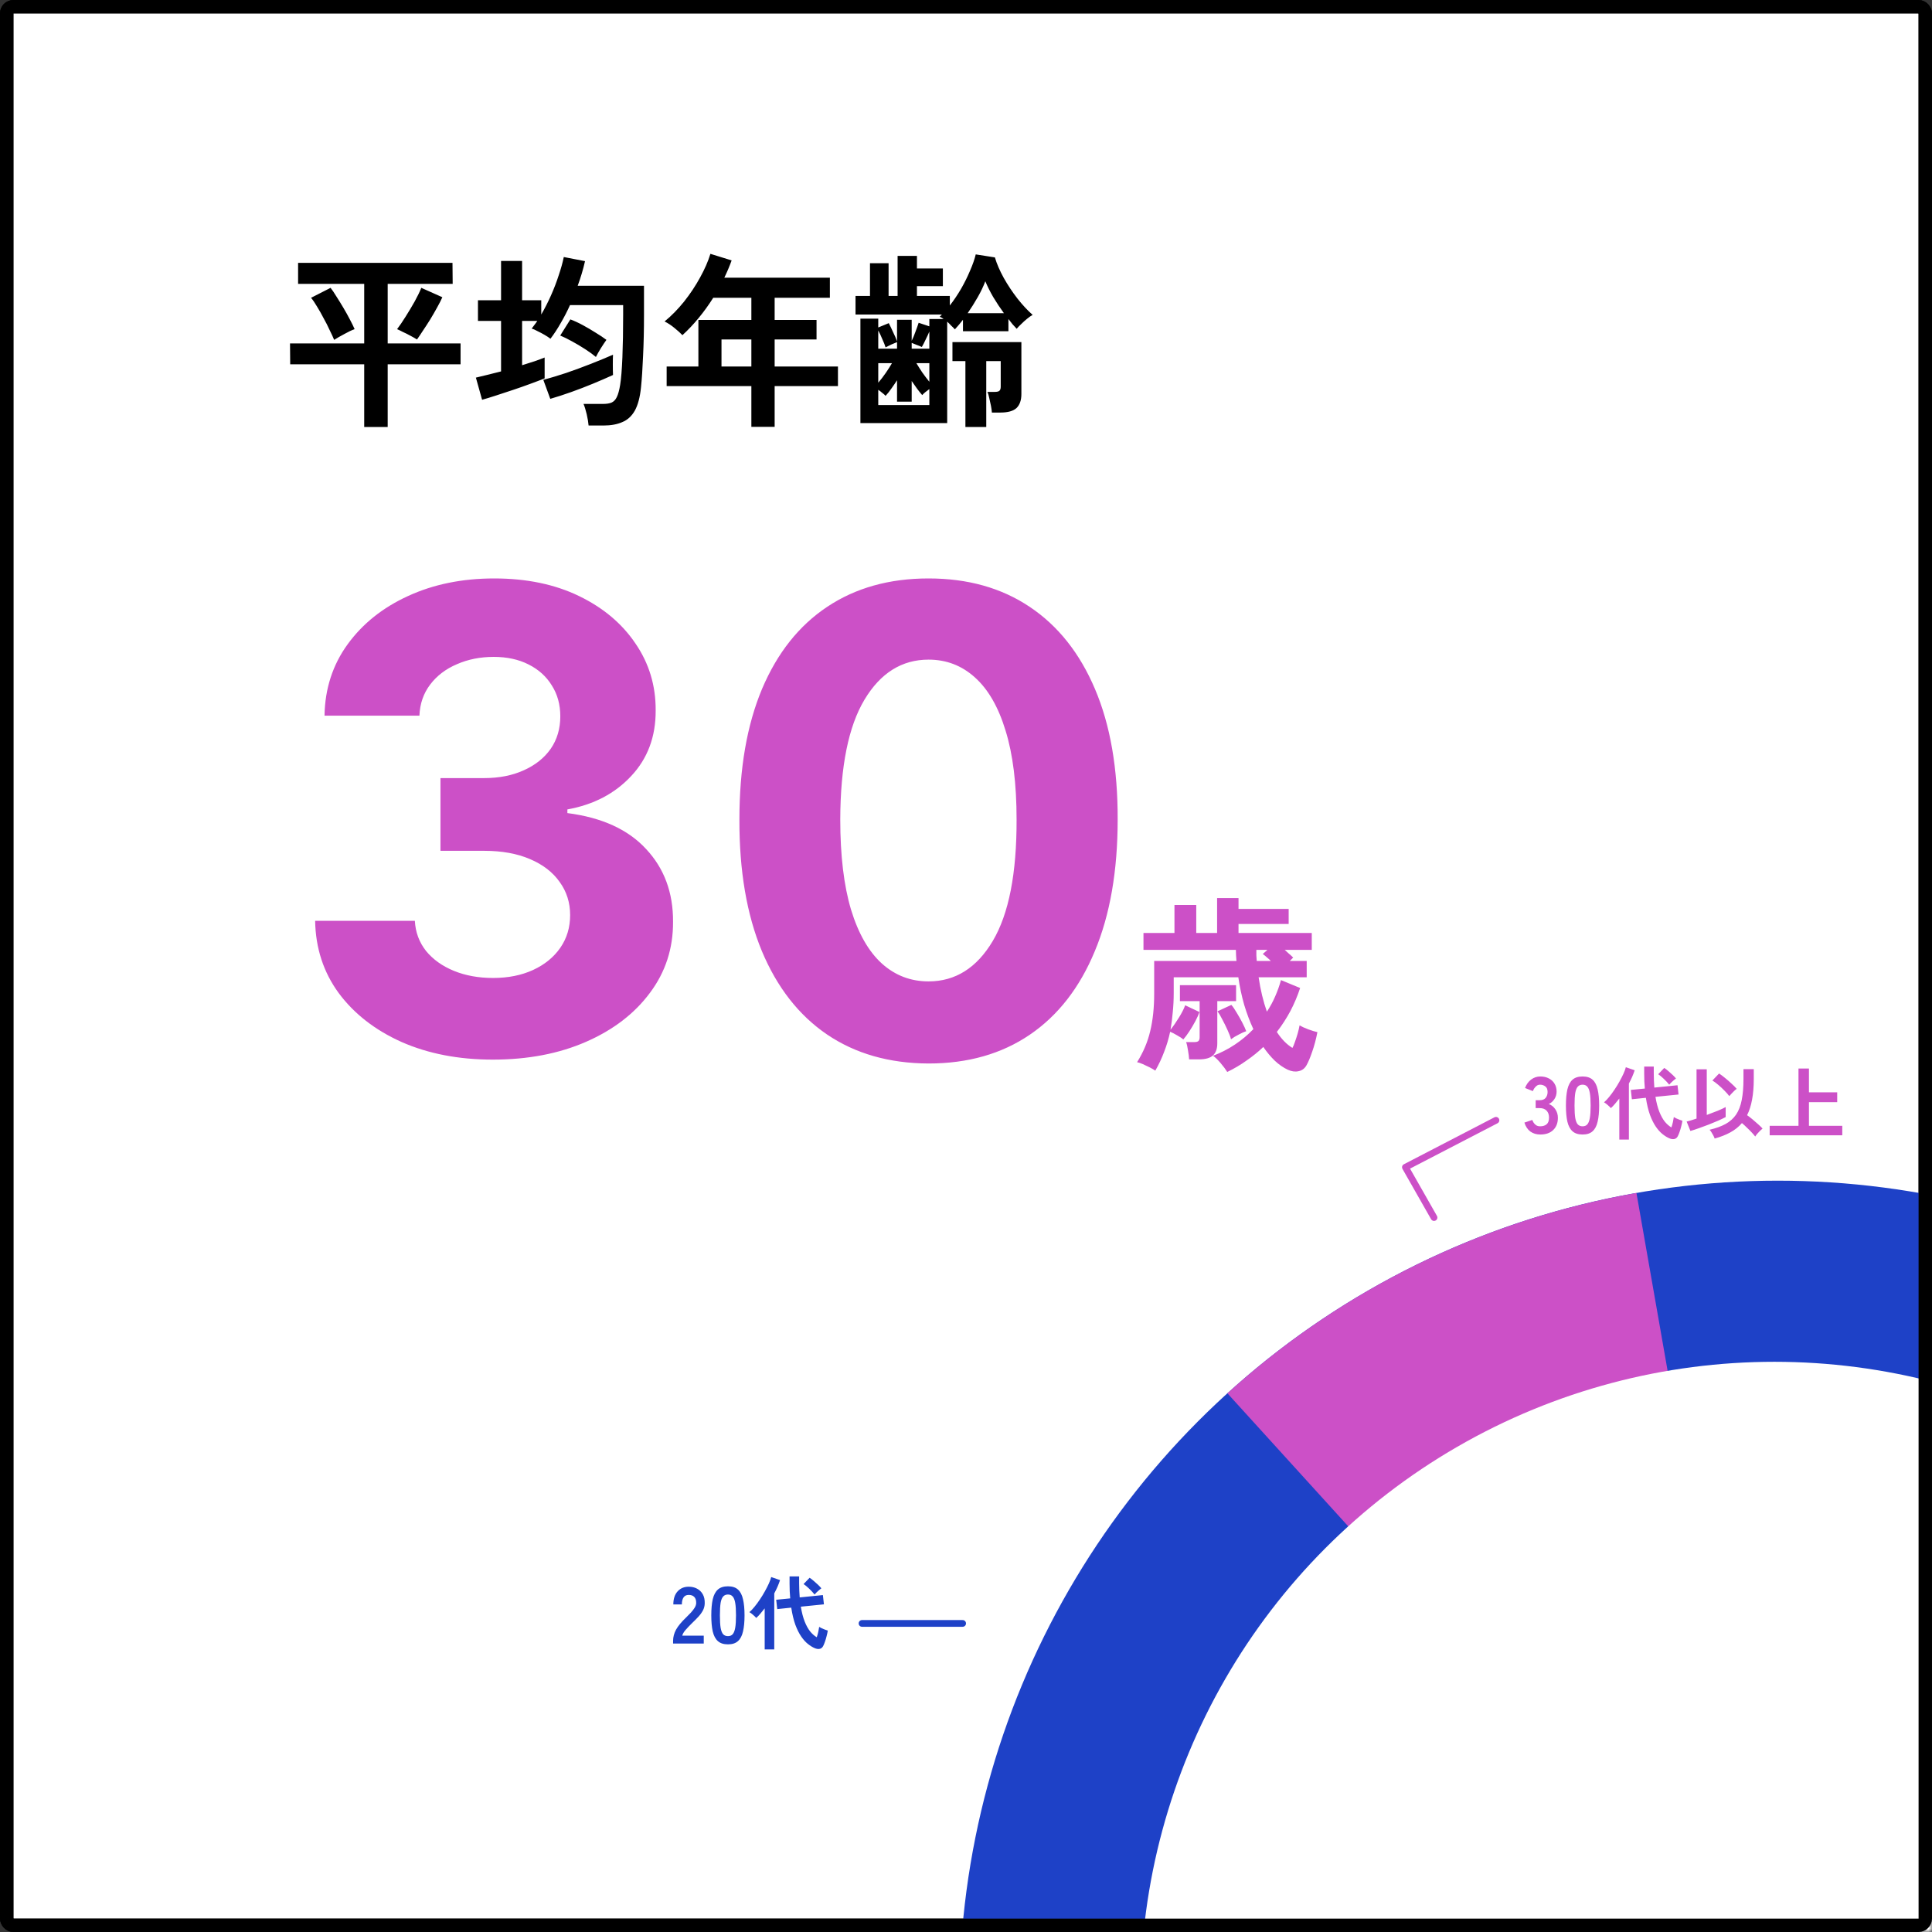
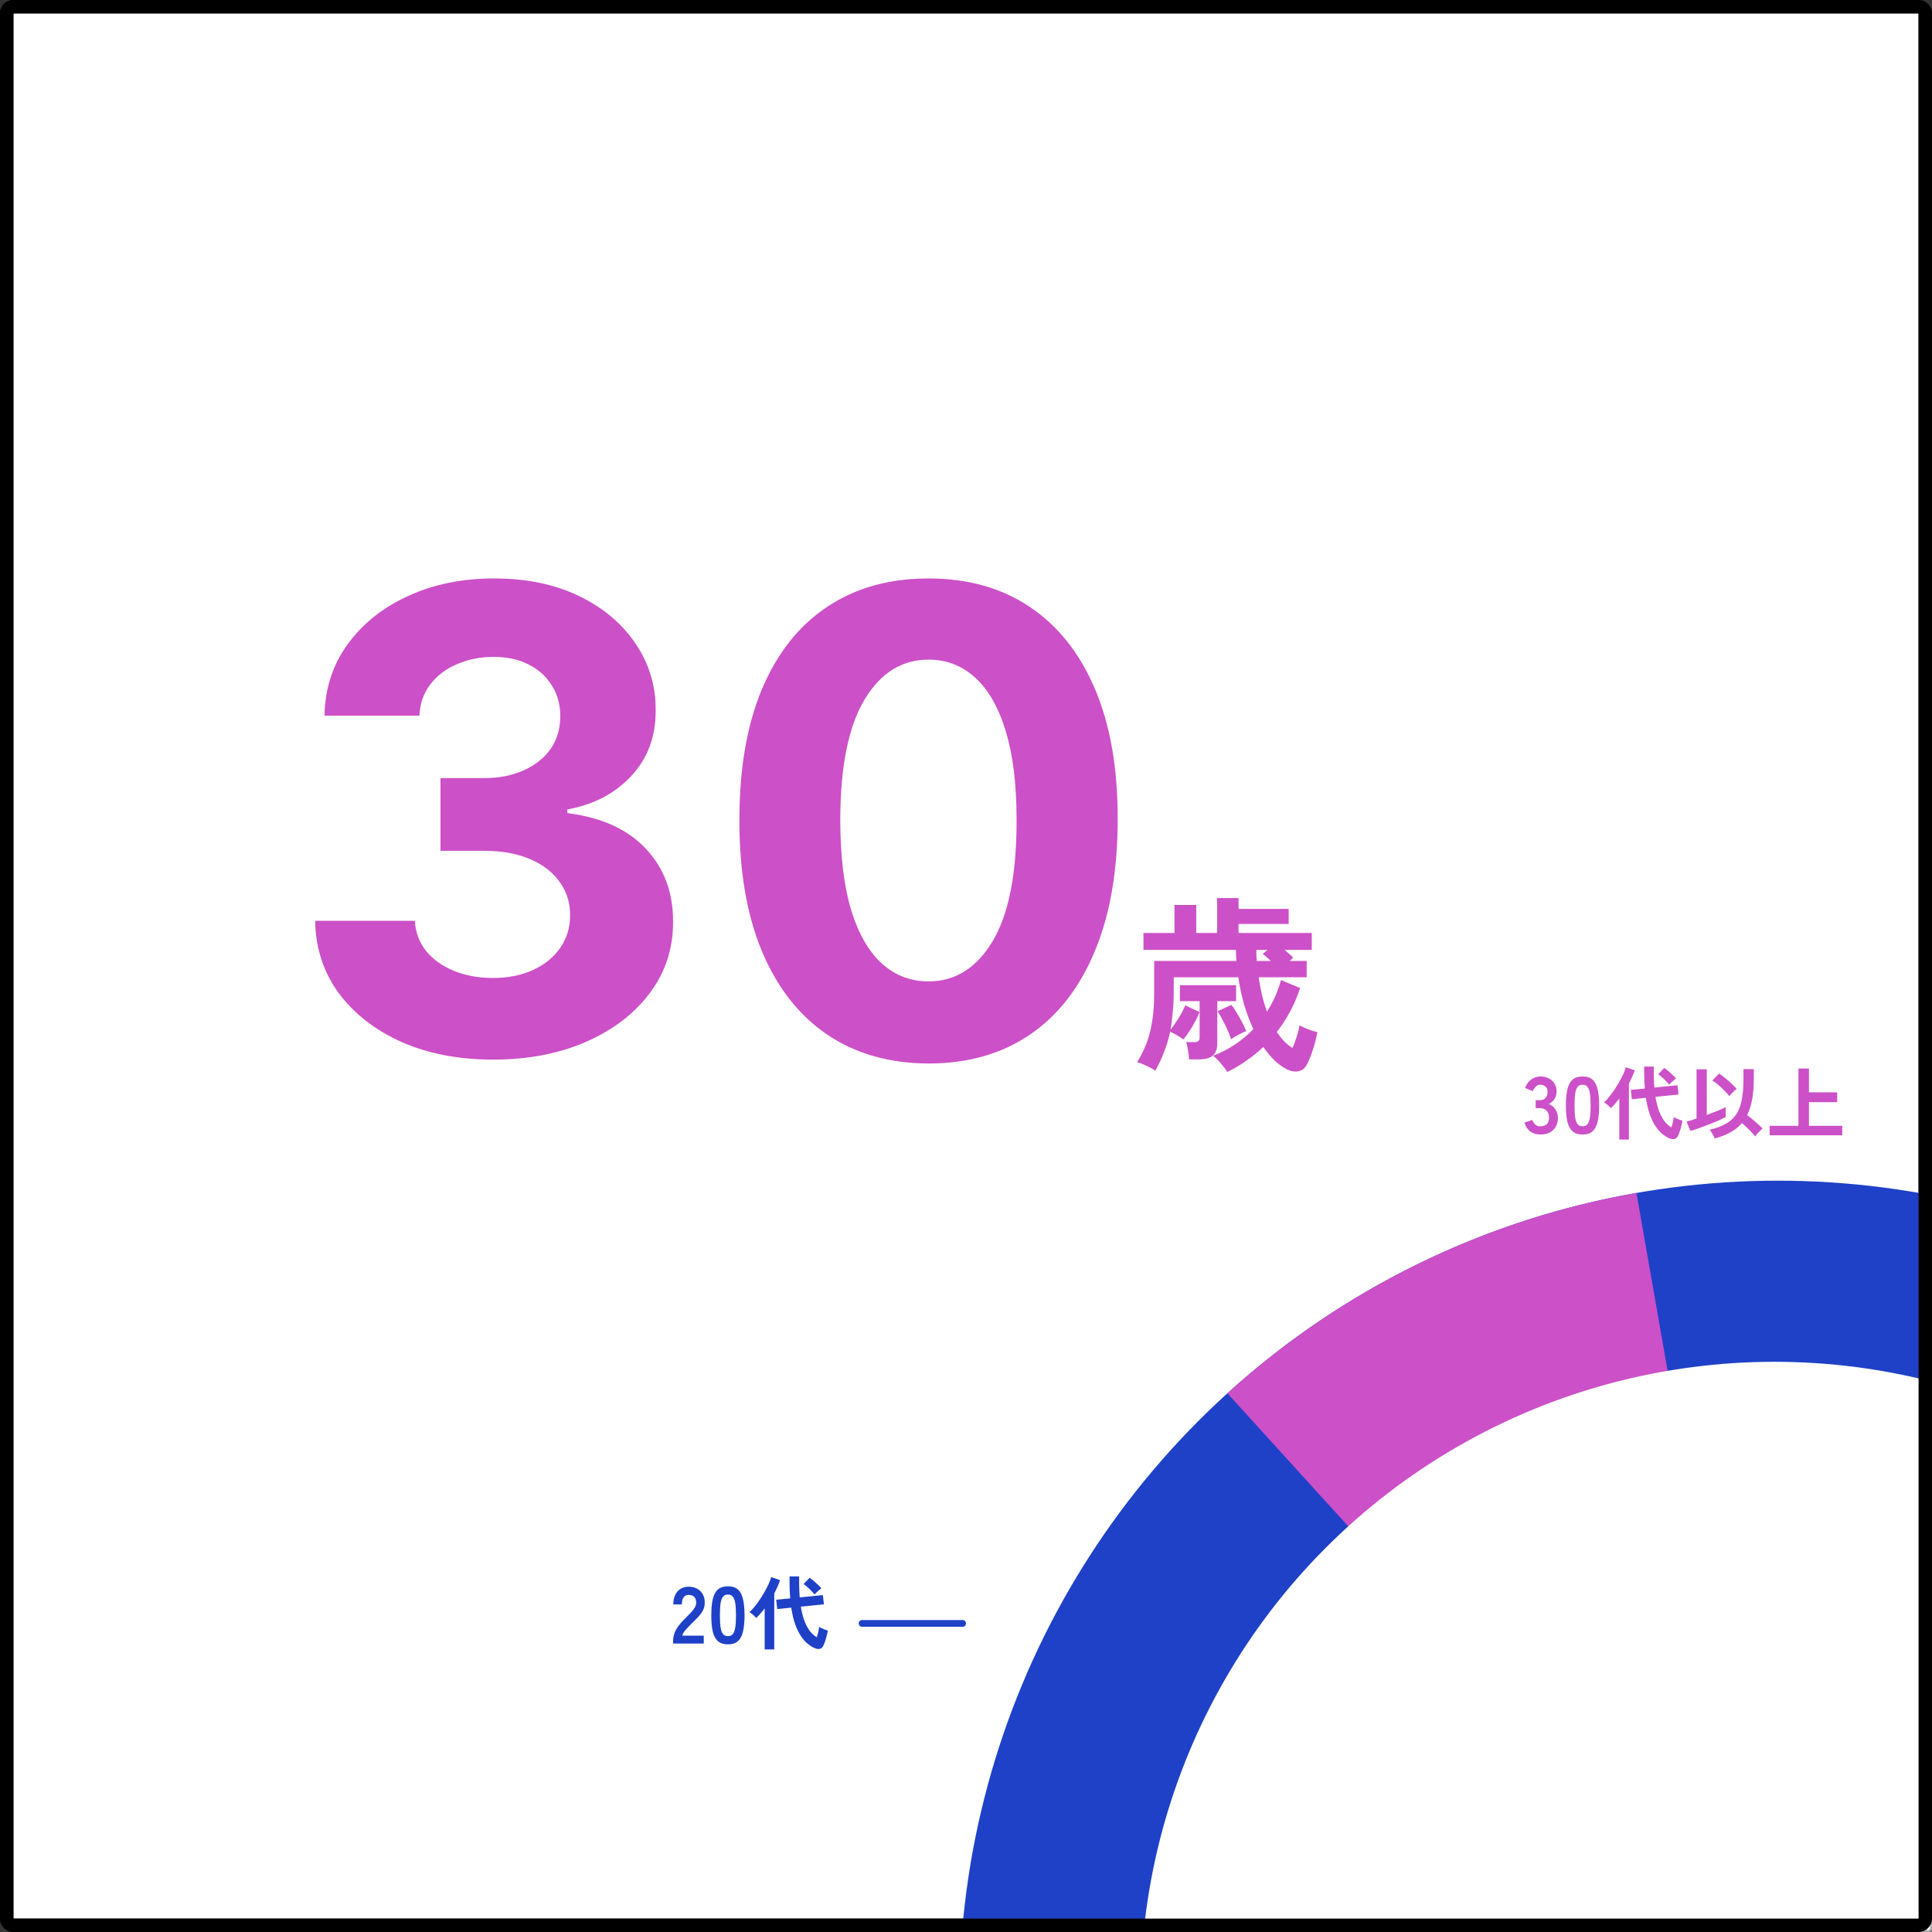
<svg xmlns="http://www.w3.org/2000/svg" width="288" height="288" viewBox="0 0 288 288" fill="none">
  <rect x="0" y="0" width="288" height="288" fill="#333333" stroke="none" />
  <rect x="1" y="1" width="286" height="286" rx="1" fill="white" stroke="black" stroke-width="2" />
  <mask id="mask0_2414_1914" style="mask-type:alpha" maskUnits="userSpaceOnUse" x="0" y="0" width="288" height="288">
    <rect width="288" height="288" fill="#F5F7FA" />
  </mask>
  <g mask="url(#mask0_2414_1914)">
    <circle cx="265" cy="298" r="122" fill="#1E41C7" />
    <path d="M182.967 207.697C200.057 192.173 221.2 181.816 243.942 177.831L265 298L182.967 207.697Z" fill="#CC50C7" />
    <circle cx="264.5" cy="297.5" r="94.5" fill="white" />
    <path d="M100.336 245V244.604C100.336 244.028 100.484 243.468 100.78 242.924C101.084 242.38 101.588 241.772 102.292 241.1C102.54 240.86 102.776 240.62 103 240.38C103.224 240.132 103.408 239.892 103.552 239.66C103.696 239.42 103.772 239.192 103.78 238.976C103.788 238.56 103.692 238.252 103.492 238.052C103.3 237.852 103.024 237.752 102.664 237.752C102.32 237.752 102.064 237.876 101.896 238.124C101.728 238.372 101.644 238.72 101.644 239.168H100.372C100.372 238.336 100.584 237.688 101.008 237.224C101.432 236.76 101.984 236.528 102.664 236.528C103.128 236.528 103.54 236.624 103.9 236.816C104.268 237.008 104.556 237.288 104.764 237.656C104.972 238.024 105.068 238.476 105.052 239.012C105.044 239.388 104.956 239.736 104.788 240.056C104.62 240.376 104.396 240.688 104.116 240.992C103.844 241.288 103.532 241.604 103.18 241.94C102.812 242.3 102.484 242.644 102.196 242.972C101.916 243.3 101.752 243.584 101.704 243.824H104.908V245H100.336ZM108.515 245.12C107.875 245.12 107.375 244.96 107.015 244.64C106.655 244.32 106.399 243.84 106.247 243.2C106.103 242.56 106.031 241.76 106.031 240.8C106.031 239.84 106.103 239.04 106.247 238.4C106.399 237.752 106.655 237.268 107.015 236.948C107.375 236.628 107.875 236.468 108.515 236.468C109.155 236.468 109.651 236.628 110.003 236.948C110.363 237.268 110.615 237.752 110.759 238.4C110.911 239.04 110.987 239.84 110.987 240.8C110.987 241.76 110.911 242.56 110.759 243.2C110.615 243.84 110.363 244.32 110.003 244.64C109.651 244.96 109.155 245.12 108.515 245.12ZM108.515 243.896C108.811 243.896 109.043 243.804 109.211 243.62C109.387 243.428 109.515 243.108 109.595 242.66C109.675 242.212 109.715 241.592 109.715 240.8C109.715 240 109.675 239.376 109.595 238.928C109.515 238.48 109.387 238.164 109.211 237.98C109.043 237.788 108.811 237.692 108.515 237.692C108.219 237.692 107.983 237.788 107.807 237.98C107.631 238.164 107.503 238.48 107.423 238.928C107.351 239.376 107.315 240 107.315 240.8C107.315 241.592 107.351 242.212 107.423 242.66C107.503 243.108 107.631 243.428 107.807 243.62C107.983 243.804 108.219 243.896 108.515 243.896ZM121.442 245.684C121.122 245.548 120.786 245.34 120.434 245.06C120.09 244.788 119.758 244.42 119.438 243.956C119.118 243.492 118.826 242.908 118.562 242.204C118.306 241.492 118.102 240.64 117.95 239.648L115.862 239.864L115.706 238.472L117.794 238.268C117.762 237.924 117.738 237.568 117.722 237.2C117.706 236.832 117.698 236.448 117.698 236.048V234.992H119.126V236.036C119.126 236.42 119.134 236.784 119.15 237.128C119.166 237.472 119.186 237.804 119.21 238.124L122.666 237.776L122.822 239.156L119.378 239.504C119.522 240.376 119.714 241.116 119.954 241.724C120.194 242.324 120.466 242.816 120.77 243.2C121.082 243.576 121.41 243.864 121.754 244.064C121.842 243.808 121.918 243.536 121.982 243.248C122.046 242.952 122.09 242.708 122.114 242.516C122.202 242.572 122.326 242.64 122.486 242.72C122.646 242.792 122.81 242.86 122.978 242.924C123.146 242.988 123.286 243.036 123.398 243.068C123.358 243.332 123.298 243.612 123.218 243.908C123.146 244.204 123.062 244.484 122.966 244.748C122.878 245.004 122.79 245.216 122.702 245.384C122.574 245.616 122.402 245.752 122.186 245.792C121.97 245.84 121.722 245.804 121.442 245.684ZM113.99 245.876V239.756C113.782 240.028 113.57 240.288 113.354 240.536C113.146 240.784 112.938 241 112.73 241.184C112.61 241.04 112.454 240.888 112.262 240.728C112.078 240.56 111.894 240.424 111.71 240.32C111.95 240.12 112.202 239.856 112.466 239.528C112.738 239.2 113.006 238.836 113.27 238.436C113.542 238.036 113.79 237.632 114.014 237.224C114.246 236.808 114.446 236.416 114.614 236.048C114.782 235.672 114.898 235.352 114.962 235.088L116.282 235.544C116.178 235.856 116.054 236.18 115.91 236.516C115.766 236.844 115.602 237.18 115.418 237.524V245.876H113.99ZM121.43 237.692C121.206 237.412 120.938 237.124 120.626 236.828C120.322 236.532 120.042 236.3 119.786 236.132L120.686 235.196C120.87 235.308 121.074 235.464 121.298 235.664C121.53 235.856 121.75 236.052 121.958 236.252C122.166 236.452 122.326 236.624 122.438 236.768C122.342 236.832 122.226 236.924 122.09 237.044C121.954 237.156 121.826 237.272 121.706 237.392C121.586 237.512 121.494 237.612 121.43 237.692Z" fill="#1E41C7" />
    <path d="M229.604 169.12C229.036 169.12 228.544 168.972 228.128 168.676C227.72 168.372 227.424 167.928 227.24 167.344L228.416 166.948C228.456 167.06 228.52 167.192 228.608 167.344C228.696 167.488 228.82 167.616 228.98 167.728C229.14 167.84 229.34 167.896 229.58 167.896C229.988 167.896 230.312 167.796 230.552 167.596C230.792 167.396 230.912 167.06 230.912 166.588C230.912 166.164 230.792 165.824 230.552 165.568C230.312 165.312 229.968 165.184 229.52 165.184H228.92V164.008H229.52C229.92 164.008 230.216 163.892 230.408 163.66C230.6 163.42 230.696 163.128 230.696 162.784C230.696 162.384 230.58 162.104 230.348 161.944C230.124 161.776 229.868 161.692 229.58 161.692C229.372 161.692 229.196 161.752 229.052 161.872C228.908 161.984 228.788 162.116 228.692 162.268C228.604 162.412 228.54 162.54 228.5 162.652L227.336 162.184C227.544 161.64 227.848 161.22 228.248 160.924C228.656 160.62 229.108 160.468 229.604 160.468C230.092 160.468 230.516 160.564 230.876 160.756C231.244 160.94 231.528 161.2 231.728 161.536C231.936 161.872 232.04 162.268 232.04 162.724C232.04 163.14 231.928 163.516 231.704 163.852C231.488 164.18 231.212 164.42 230.876 164.572C231.276 164.724 231.6 164.984 231.848 165.352C232.104 165.72 232.232 166.148 232.232 166.636C232.232 167.396 232 168 231.536 168.448C231.08 168.896 230.436 169.12 229.604 169.12ZM235.913 169.12C235.273 169.12 234.773 168.96 234.413 168.64C234.053 168.32 233.797 167.84 233.645 167.2C233.501 166.56 233.429 165.76 233.429 164.8C233.429 163.84 233.501 163.04 233.645 162.4C233.797 161.752 234.053 161.268 234.413 160.948C234.773 160.628 235.273 160.468 235.913 160.468C236.553 160.468 237.049 160.628 237.401 160.948C237.761 161.268 238.013 161.752 238.157 162.4C238.309 163.04 238.385 163.84 238.385 164.8C238.385 165.76 238.309 166.56 238.157 167.2C238.013 167.84 237.761 168.32 237.401 168.64C237.049 168.96 236.553 169.12 235.913 169.12ZM235.913 167.896C236.209 167.896 236.441 167.804 236.609 167.62C236.785 167.428 236.913 167.108 236.993 166.66C237.073 166.212 237.113 165.592 237.113 164.8C237.113 164 237.073 163.376 236.993 162.928C236.913 162.48 236.785 162.164 236.609 161.98C236.441 161.788 236.209 161.692 235.913 161.692C235.617 161.692 235.381 161.788 235.205 161.98C235.029 162.164 234.901 162.48 234.821 162.928C234.749 163.376 234.713 164 234.713 164.8C234.713 165.592 234.749 166.212 234.821 166.66C234.901 167.108 235.029 167.428 235.205 167.62C235.381 167.804 235.617 167.896 235.913 167.896ZM248.841 169.684C248.521 169.548 248.185 169.34 247.832 169.06C247.489 168.788 247.157 168.42 246.836 167.956C246.517 167.492 246.225 166.908 245.961 166.204C245.705 165.492 245.501 164.64 245.348 163.648L243.26 163.864L243.105 162.472L245.193 162.268C245.161 161.924 245.137 161.568 245.12 161.2C245.105 160.832 245.097 160.448 245.097 160.048V158.992H246.525V160.036C246.525 160.42 246.533 160.784 246.549 161.128C246.565 161.472 246.585 161.804 246.609 162.124L250.065 161.776L250.22 163.156L246.776 163.504C246.921 164.376 247.113 165.116 247.353 165.724C247.593 166.324 247.865 166.816 248.168 167.2C248.481 167.576 248.809 167.864 249.153 168.064C249.241 167.808 249.317 167.536 249.381 167.248C249.445 166.952 249.489 166.708 249.513 166.516C249.601 166.572 249.725 166.64 249.885 166.72C250.045 166.792 250.209 166.86 250.377 166.924C250.545 166.988 250.685 167.036 250.797 167.068C250.757 167.332 250.697 167.612 250.617 167.908C250.545 168.204 250.461 168.484 250.365 168.748C250.277 169.004 250.189 169.216 250.101 169.384C249.973 169.616 249.801 169.752 249.585 169.792C249.369 169.84 249.121 169.804 248.841 169.684ZM241.388 169.876V163.756C241.18 164.028 240.968 164.288 240.752 164.536C240.544 164.784 240.336 165 240.128 165.184C240.008 165.04 239.852 164.888 239.66 164.728C239.476 164.56 239.292 164.424 239.108 164.32C239.348 164.12 239.6 163.856 239.864 163.528C240.136 163.2 240.404 162.836 240.668 162.436C240.94 162.036 241.188 161.632 241.412 161.224C241.644 160.808 241.844 160.416 242.012 160.048C242.181 159.672 242.297 159.352 242.36 159.088L243.681 159.544C243.577 159.856 243.452 160.18 243.308 160.516C243.164 160.844 243 161.18 242.816 161.524V169.876H241.388ZM248.829 161.692C248.605 161.412 248.337 161.124 248.025 160.828C247.721 160.532 247.441 160.3 247.185 160.132L248.085 159.196C248.269 159.308 248.473 159.464 248.697 159.664C248.929 159.856 249.149 160.052 249.357 160.252C249.565 160.452 249.725 160.624 249.837 160.768C249.741 160.832 249.625 160.924 249.489 161.044C249.353 161.156 249.225 161.272 249.105 161.392C248.985 161.512 248.893 161.612 248.829 161.692ZM255.6 169.72C255.56 169.592 255.496 169.444 255.408 169.276C255.328 169.116 255.236 168.956 255.132 168.796C255.036 168.636 254.94 168.508 254.844 168.412C255.796 168.188 256.592 167.9 257.232 167.548C257.88 167.188 258.4 166.724 258.792 166.156C259.184 165.58 259.464 164.86 259.632 163.996C259.808 163.124 259.896 162.064 259.896 160.816V159.376H261.432V160.816C261.432 161.992 261.348 163.024 261.18 163.912C261.02 164.8 260.772 165.576 260.436 166.24C260.7 166.424 260.98 166.64 261.276 166.888C261.572 167.136 261.852 167.38 262.116 167.62C262.38 167.852 262.588 168.056 262.74 168.232C262.644 168.312 262.52 168.424 262.368 168.568C262.224 168.712 262.084 168.86 261.948 169.012C261.82 169.164 261.72 169.3 261.648 169.42C261.512 169.236 261.332 169.028 261.109 168.796C260.885 168.556 260.645 168.316 260.388 168.076C260.14 167.828 259.9 167.608 259.668 167.416C259.188 167.976 258.608 168.44 257.928 168.808C257.256 169.176 256.48 169.48 255.6 169.72ZM251.988 168.592L251.424 167.188C251.584 167.148 251.792 167.092 252.048 167.02C252.304 166.94 252.588 166.848 252.9 166.744V159.4H254.424V166.204C255 165.996 255.544 165.788 256.056 165.58C256.576 165.364 256.972 165.18 257.244 165.028V166.516C256.948 166.676 256.576 166.856 256.128 167.056C255.68 167.248 255.204 167.444 254.7 167.644C254.204 167.836 253.716 168.016 253.236 168.184C252.764 168.352 252.348 168.488 251.988 168.592ZM257.784 163.396C257.6 163.148 257.36 162.876 257.064 162.58C256.776 162.284 256.472 162 256.152 161.728C255.832 161.456 255.536 161.236 255.264 161.068L256.26 160.024C256.54 160.208 256.844 160.436 257.172 160.708C257.508 160.98 257.828 161.26 258.132 161.548C258.444 161.828 258.696 162.084 258.888 162.316C258.776 162.388 258.644 162.496 258.492 162.64C258.348 162.776 258.212 162.916 258.084 163.06C257.956 163.196 257.856 163.308 257.784 163.396ZM263.801 169.24V167.824H268.097V159.28H269.657V162.832H273.869V164.296H269.657V167.824H274.625V169.24H263.801Z" fill="#CC50C7" />
    <path d="M128.5 242H143.5" stroke="#1E41C7" stroke-linecap="round" />
-     <path d="M213.768 181.5L209.5 174L223 167" stroke="#CC50C7" stroke-linecap="round" stroke-linejoin="round" />
  </g>
  <rect x="1" y="1" width="286" height="286" rx="1" stroke="black" stroke-width="2" />
  <path d="M182.944 159.795C182.701 159.403 182.365 158.955 181.936 158.451C181.507 157.947 181.133 157.592 180.816 157.387C181.992 156.939 183.084 156.379 184.092 155.707C185.1 155.035 186.015 154.269 186.836 153.411C186.313 152.291 185.856 151.077 185.464 149.771C185.091 148.464 184.801 147.101 184.596 145.683H174.964V147.979C174.964 148.987 174.917 149.948 174.824 150.863C174.749 151.759 174.637 152.636 174.488 153.495C174.917 152.953 175.337 152.347 175.748 151.675C176.177 150.984 176.485 150.377 176.672 149.855L178.8 150.863C178.669 151.255 178.464 151.712 178.184 152.235C177.904 152.757 177.605 153.261 177.288 153.747C176.971 154.232 176.672 154.633 176.392 154.951C176.187 154.764 175.879 154.559 175.468 154.335C175.057 154.092 174.712 153.915 174.432 153.803C174.208 154.848 173.909 155.847 173.536 156.799C173.181 157.751 172.743 158.684 172.22 159.599C172.033 159.468 171.763 159.309 171.408 159.123C171.053 158.955 170.699 158.787 170.344 158.619C169.989 158.469 169.709 158.376 169.504 158.339C170.437 156.845 171.091 155.296 171.464 153.691C171.856 152.067 172.052 150.209 172.052 148.119V143.247H184.316C184.297 142.985 184.279 142.715 184.26 142.435C184.26 142.155 184.251 141.875 184.232 141.595H170.456V139.075H175.076V134.903H178.324V139.075H181.432V133.867H184.624V135.491H192.1V137.731H184.624V139.075H195.544V141.595H191.512C191.717 141.781 191.923 141.968 192.128 142.155C192.352 142.341 192.567 142.537 192.772 142.743L192.268 143.247H194.788V145.683H187.62C187.9 147.568 188.311 149.276 188.852 150.807C189.337 150.079 189.748 149.323 190.084 148.539C190.439 147.736 190.728 146.924 190.952 146.103L193.808 147.279C193.416 148.473 192.931 149.621 192.352 150.723C191.773 151.805 191.101 152.841 190.336 153.831C191.027 154.895 191.801 155.688 192.66 156.211C192.772 156.024 192.893 155.735 193.024 155.343C193.173 154.932 193.313 154.503 193.444 154.055C193.575 153.588 193.668 153.187 193.724 152.851C194.041 153.037 194.471 153.233 195.012 153.439C195.572 153.644 196.029 153.784 196.384 153.859C196.179 154.923 195.917 155.903 195.6 156.799C195.301 157.676 195.012 158.357 194.732 158.843C194.452 159.309 194.06 159.589 193.556 159.683C193.071 159.795 192.539 159.72 191.96 159.459C191.288 159.141 190.644 158.693 190.028 158.115C189.431 157.536 188.861 156.855 188.32 156.071C187.555 156.799 186.724 157.471 185.828 158.087C184.951 158.721 183.989 159.291 182.944 159.795ZM177.26 157.919C177.241 157.545 177.185 157.097 177.092 156.575C177.017 156.052 176.924 155.641 176.812 155.343H178.016C178.333 155.343 178.548 155.287 178.66 155.175C178.772 155.063 178.828 154.867 178.828 154.587V149.239H175.888V146.859H184.26V149.239H181.46V155.539C181.46 156.341 181.245 156.939 180.816 157.331C180.387 157.723 179.687 157.919 178.716 157.919H177.26ZM183.504 154.923C183.411 154.549 183.243 154.101 183 153.579C182.757 153.037 182.496 152.505 182.216 151.983C181.955 151.46 181.712 151.049 181.488 150.751L183.56 149.799C183.803 150.079 184.064 150.461 184.344 150.947C184.643 151.432 184.923 151.927 185.184 152.431C185.445 152.935 185.641 153.364 185.772 153.719C185.473 153.812 185.1 153.98 184.652 154.223C184.204 154.447 183.821 154.68 183.504 154.923ZM187.34 143.247H189.44C189.235 143.041 189.029 142.855 188.824 142.687C188.619 142.5 188.423 142.341 188.236 142.211L188.936 141.595H187.284C187.284 141.875 187.284 142.155 187.284 142.435C187.303 142.715 187.321 142.985 187.34 143.247Z" fill="#CC50C7" />
-   <path d="M54.292 63.655V54.303H43.26L43.232 51.195H54.292V42.319H44.436V39.183H67.452L67.48 42.319H57.792V51.195H68.656V54.303H57.792V63.655H54.292ZM62.16 50.607C61.899 50.439 61.572 50.252 61.18 50.047C60.807 49.841 60.433 49.655 60.06 49.487C59.705 49.3 59.416 49.16 59.192 49.067C59.565 48.581 59.985 47.965 60.452 47.219C60.937 46.453 61.395 45.688 61.824 44.923C62.253 44.139 62.58 43.467 62.804 42.907L65.94 44.307C65.753 44.736 65.492 45.249 65.156 45.847C64.839 46.425 64.493 47.023 64.12 47.639C63.747 48.236 63.383 48.796 63.028 49.319C62.692 49.841 62.403 50.271 62.16 50.607ZM49.812 50.663C49.644 50.252 49.42 49.767 49.14 49.207C48.879 48.628 48.58 48.04 48.244 47.443C47.927 46.827 47.6 46.248 47.264 45.707C46.947 45.165 46.648 44.727 46.368 44.391L49.28 42.907C49.541 43.243 49.831 43.672 50.148 44.195C50.484 44.717 50.829 45.277 51.184 45.875C51.539 46.472 51.865 47.06 52.164 47.639C52.463 48.199 52.696 48.675 52.864 49.067C52.435 49.216 51.921 49.459 51.324 49.795C50.727 50.112 50.223 50.401 49.812 50.663ZM87.74 63.431C87.703 62.964 87.609 62.404 87.46 61.751C87.311 61.116 87.152 60.603 86.984 60.211H89.924C90.428 60.211 90.839 60.145 91.156 60.015C91.492 59.865 91.753 59.595 91.94 59.203C92.145 58.792 92.313 58.185 92.444 57.383C92.593 56.468 92.705 55.096 92.78 53.267C92.855 51.419 92.892 49.291 92.892 46.883V45.483H84.968C84.557 46.397 84.1 47.284 83.596 48.143C83.111 49.001 82.597 49.785 82.056 50.495C81.813 50.308 81.515 50.112 81.16 49.907C80.805 49.701 80.451 49.515 80.096 49.347C79.76 49.16 79.48 49.039 79.256 48.983C79.405 48.796 79.545 48.609 79.676 48.423C79.825 48.236 79.965 48.04 80.096 47.835H77.828V54.443C78.481 54.237 79.097 54.041 79.676 53.855C80.273 53.649 80.777 53.463 81.188 53.295V56.403C80.591 56.645 79.881 56.916 79.06 57.215C78.257 57.513 77.408 57.812 76.512 58.111C75.635 58.409 74.785 58.689 73.964 58.951C73.161 59.212 72.461 59.427 71.864 59.595L70.94 56.291C71.369 56.197 71.911 56.067 72.564 55.899C73.236 55.731 73.945 55.553 74.692 55.367V47.835H71.248V44.755H74.692V38.903H77.828V44.755H80.684V46.883C81.207 45.987 81.692 45.035 82.14 44.027C82.588 43.019 82.971 42.02 83.288 41.031C83.624 40.041 83.876 39.136 84.044 38.315L87.208 38.931C86.928 40.163 86.564 41.385 86.116 42.599H96V46.883C96 49.179 95.953 51.251 95.86 53.099C95.785 54.928 95.683 56.477 95.552 57.747C95.403 59.221 95.095 60.379 94.628 61.219C94.161 62.04 93.536 62.609 92.752 62.927C91.987 63.263 91.063 63.431 89.98 63.431H87.74ZM82.028 59.455L80.992 56.627C82.019 56.347 83.157 56.001 84.408 55.591C85.659 55.161 86.9 54.704 88.132 54.219C89.364 53.733 90.447 53.285 91.38 52.875C91.361 53.211 91.352 53.696 91.352 54.331C91.352 54.947 91.361 55.469 91.38 55.899C90.484 56.309 89.495 56.739 88.412 57.187C87.329 57.635 86.237 58.055 85.136 58.447C84.035 58.839 82.999 59.175 82.028 59.455ZM88.832 53.211C88.384 52.837 87.843 52.445 87.208 52.035C86.573 51.624 85.929 51.241 85.276 50.887C84.641 50.532 84.053 50.243 83.512 50.019L85.024 47.611C85.621 47.835 86.247 48.124 86.9 48.479C87.553 48.833 88.188 49.207 88.804 49.599C89.42 49.972 89.952 50.327 90.4 50.663C90.157 50.999 89.877 51.419 89.56 51.923C89.261 52.408 89.019 52.837 88.832 53.211ZM112.004 63.627V57.551H99.376V54.639H104.108V47.695H112.004V44.391H106.32C105.648 45.455 104.92 46.463 104.136 47.415C103.371 48.348 102.568 49.197 101.728 49.963C101.429 49.645 101.037 49.291 100.552 48.899C100.085 48.507 99.591 48.18 99.068 47.919C100.095 47.079 101.065 46.089 101.98 44.951C102.895 43.793 103.688 42.599 104.36 41.367C105.051 40.116 105.564 38.94 105.9 37.839L109.064 38.819C108.747 39.696 108.383 40.555 107.972 41.395H123.708V44.391H115.476V47.695H121.72V50.607H115.476V54.639H124.912V57.551H115.476V63.627H112.004ZM107.552 54.639H112.004V50.607H107.552V54.639ZM128.26 63.067V47.499H130.92V48.815L132.488 48.171C132.693 48.563 132.908 49.011 133.132 49.515C133.375 50 133.571 50.457 133.72 50.887V47.667H135.904V50.803C136.109 50.392 136.296 49.944 136.464 49.459C136.651 48.973 136.809 48.525 136.94 48.115L138.536 48.647V47.555H140.664C140.477 47.405 140.281 47.293 140.076 47.219L140.412 46.883H127.532V44.111H129.688V39.239H132.46V44.111H133.804V38.147H136.688V40.023H140.552V42.655H136.688V44.111H141.588V45.539C142.185 44.773 142.745 43.943 143.268 43.047C143.791 42.132 144.239 41.227 144.612 40.331C145.004 39.435 145.284 38.632 145.452 37.923L148.308 38.371C148.588 39.323 149.027 40.34 149.624 41.423C150.221 42.487 150.903 43.513 151.668 44.503C152.433 45.473 153.189 46.285 153.936 46.939C153.693 47.069 153.413 47.265 153.096 47.527C152.797 47.769 152.508 48.031 152.228 48.311C151.948 48.572 151.724 48.805 151.556 49.011C151.369 48.805 151.164 48.581 150.94 48.339C150.735 48.077 150.529 47.816 150.324 47.555V49.375H143.548V47.667C143.361 47.909 143.165 48.152 142.96 48.395C142.755 48.637 142.549 48.871 142.344 49.095C142.176 48.908 141.989 48.721 141.784 48.535C141.597 48.329 141.401 48.133 141.196 47.947V63.067H128.26ZM143.912 63.655V53.827H141.98V50.999H152.256V58.727C152.256 59.66 152.013 60.36 151.528 60.827C151.043 61.275 150.24 61.499 149.12 61.499H147.86C147.841 61.219 147.795 60.883 147.72 60.491C147.645 60.099 147.561 59.716 147.468 59.343C147.393 58.951 147.3 58.643 147.188 58.419H148.28C148.635 58.419 148.868 58.363 148.98 58.251C149.111 58.139 149.176 57.933 149.176 57.635V53.827H147.02V63.655H143.912ZM130.92 60.379H138.536V57.999C138.349 58.129 138.153 58.279 137.948 58.447C137.761 58.596 137.603 58.745 137.472 58.895C137.211 58.596 136.949 58.269 136.688 57.915C136.427 57.541 136.165 57.168 135.904 56.795V59.875H133.72V56.683C133.459 57.093 133.179 57.504 132.88 57.915C132.6 58.325 132.311 58.689 132.012 59.007C131.881 58.857 131.713 58.708 131.508 58.559C131.321 58.391 131.125 58.241 130.92 58.111V60.379ZM144.248 46.687H149.652C149.092 45.921 148.56 45.119 148.056 44.279C147.571 43.439 147.179 42.655 146.88 41.927C146.6 42.673 146.227 43.457 145.76 44.279C145.293 45.1 144.789 45.903 144.248 46.687ZM130.92 57.047C131.293 56.617 131.667 56.132 132.04 55.591C132.413 55.049 132.721 54.564 132.964 54.135H130.92V57.047ZM138.536 56.907V54.135H136.604C136.847 54.545 137.136 55.003 137.472 55.507C137.827 56.011 138.181 56.477 138.536 56.907ZM130.92 51.979H133.72V50.999C133.515 51.073 133.225 51.195 132.852 51.363C132.497 51.531 132.217 51.671 132.012 51.783C131.919 51.465 131.76 51.064 131.536 50.579C131.331 50.075 131.125 49.636 130.92 49.263V51.979ZM135.904 51.979H138.536V49.431C138.387 49.785 138.209 50.168 138.004 50.579C137.817 50.989 137.621 51.372 137.416 51.727C137.229 51.633 136.977 51.531 136.66 51.419C136.361 51.288 136.109 51.185 135.904 51.111V51.979Z" fill="black" />
  <path d="M73.466 157.955C68.375 157.955 63.841 157.08 59.864 155.33C55.909 153.557 52.784 151.125 50.489 148.034C48.216 144.92 47.045 141.33 46.977 137.261H61.841C61.932 138.966 62.489 140.466 63.511 141.761C64.557 143.034 65.943 144.023 67.671 144.727C69.398 145.432 71.341 145.784 73.5 145.784C75.75 145.784 77.739 145.386 79.466 144.591C81.193 143.795 82.546 142.693 83.523 141.284C84.5 139.875 84.989 138.25 84.989 136.409C84.989 134.545 84.466 132.898 83.421 131.466C82.398 130.011 80.921 128.875 78.989 128.057C77.079 127.239 74.807 126.83 72.171 126.83H65.659V115.989H72.171C74.398 115.989 76.364 115.602 78.068 114.83C79.796 114.057 81.136 112.989 82.091 111.625C83.046 110.239 83.523 108.625 83.523 106.784C83.523 105.034 83.102 103.5 82.261 102.182C81.443 100.841 80.284 99.796 78.784 99.046C77.307 98.296 75.579 97.921 73.602 97.921C71.602 97.921 69.773 98.284 68.114 99.011C66.454 99.716 65.125 100.727 64.125 102.045C63.125 103.364 62.591 104.909 62.523 106.682H48.375C48.443 102.659 49.591 99.114 51.818 96.046C54.045 92.977 57.045 90.579 60.818 88.852C64.614 87.102 68.898 86.227 73.671 86.227C78.489 86.227 82.704 87.102 86.318 88.852C89.932 90.602 92.739 92.966 94.739 95.943C96.761 98.898 97.761 102.216 97.739 105.898C97.761 109.807 96.546 113.068 94.091 115.682C91.659 118.295 88.489 119.955 84.579 120.659V121.205C89.716 121.864 93.625 123.648 96.307 126.557C99.011 129.443 100.352 133.057 100.33 137.398C100.352 141.375 99.204 144.909 96.886 148C94.591 151.091 91.421 153.523 87.375 155.295C83.329 157.068 78.693 157.955 73.466 157.955ZM138.415 158.534C132.552 158.511 127.506 157.068 123.279 154.205C119.074 151.341 115.836 147.193 113.563 141.761C111.313 136.33 110.199 129.795 110.222 122.159C110.222 114.545 111.347 108.057 113.597 102.693C115.87 97.329 119.109 93.25 123.313 90.454C127.54 87.636 132.574 86.227 138.415 86.227C144.256 86.227 149.279 87.636 153.484 90.454C157.711 93.273 160.961 97.364 163.234 102.727C165.506 108.068 166.631 114.545 166.609 122.159C166.609 129.818 165.472 136.364 163.199 141.795C160.949 147.227 157.722 151.375 153.518 154.239C149.313 157.102 144.279 158.534 138.415 158.534ZM138.415 146.295C142.415 146.295 145.609 144.284 147.995 140.261C150.381 136.239 151.563 130.205 151.54 122.159C151.54 116.864 150.995 112.455 149.904 108.932C148.836 105.409 147.313 102.761 145.336 100.989C143.381 99.216 141.074 98.329 138.415 98.329C134.438 98.329 131.256 100.318 128.87 104.295C126.484 108.273 125.279 114.227 125.256 122.159C125.256 127.523 125.79 132 126.859 135.591C127.949 139.159 129.484 141.841 131.461 143.636C133.438 145.409 135.756 146.295 138.415 146.295Z" fill="#CC50C7" />
</svg>